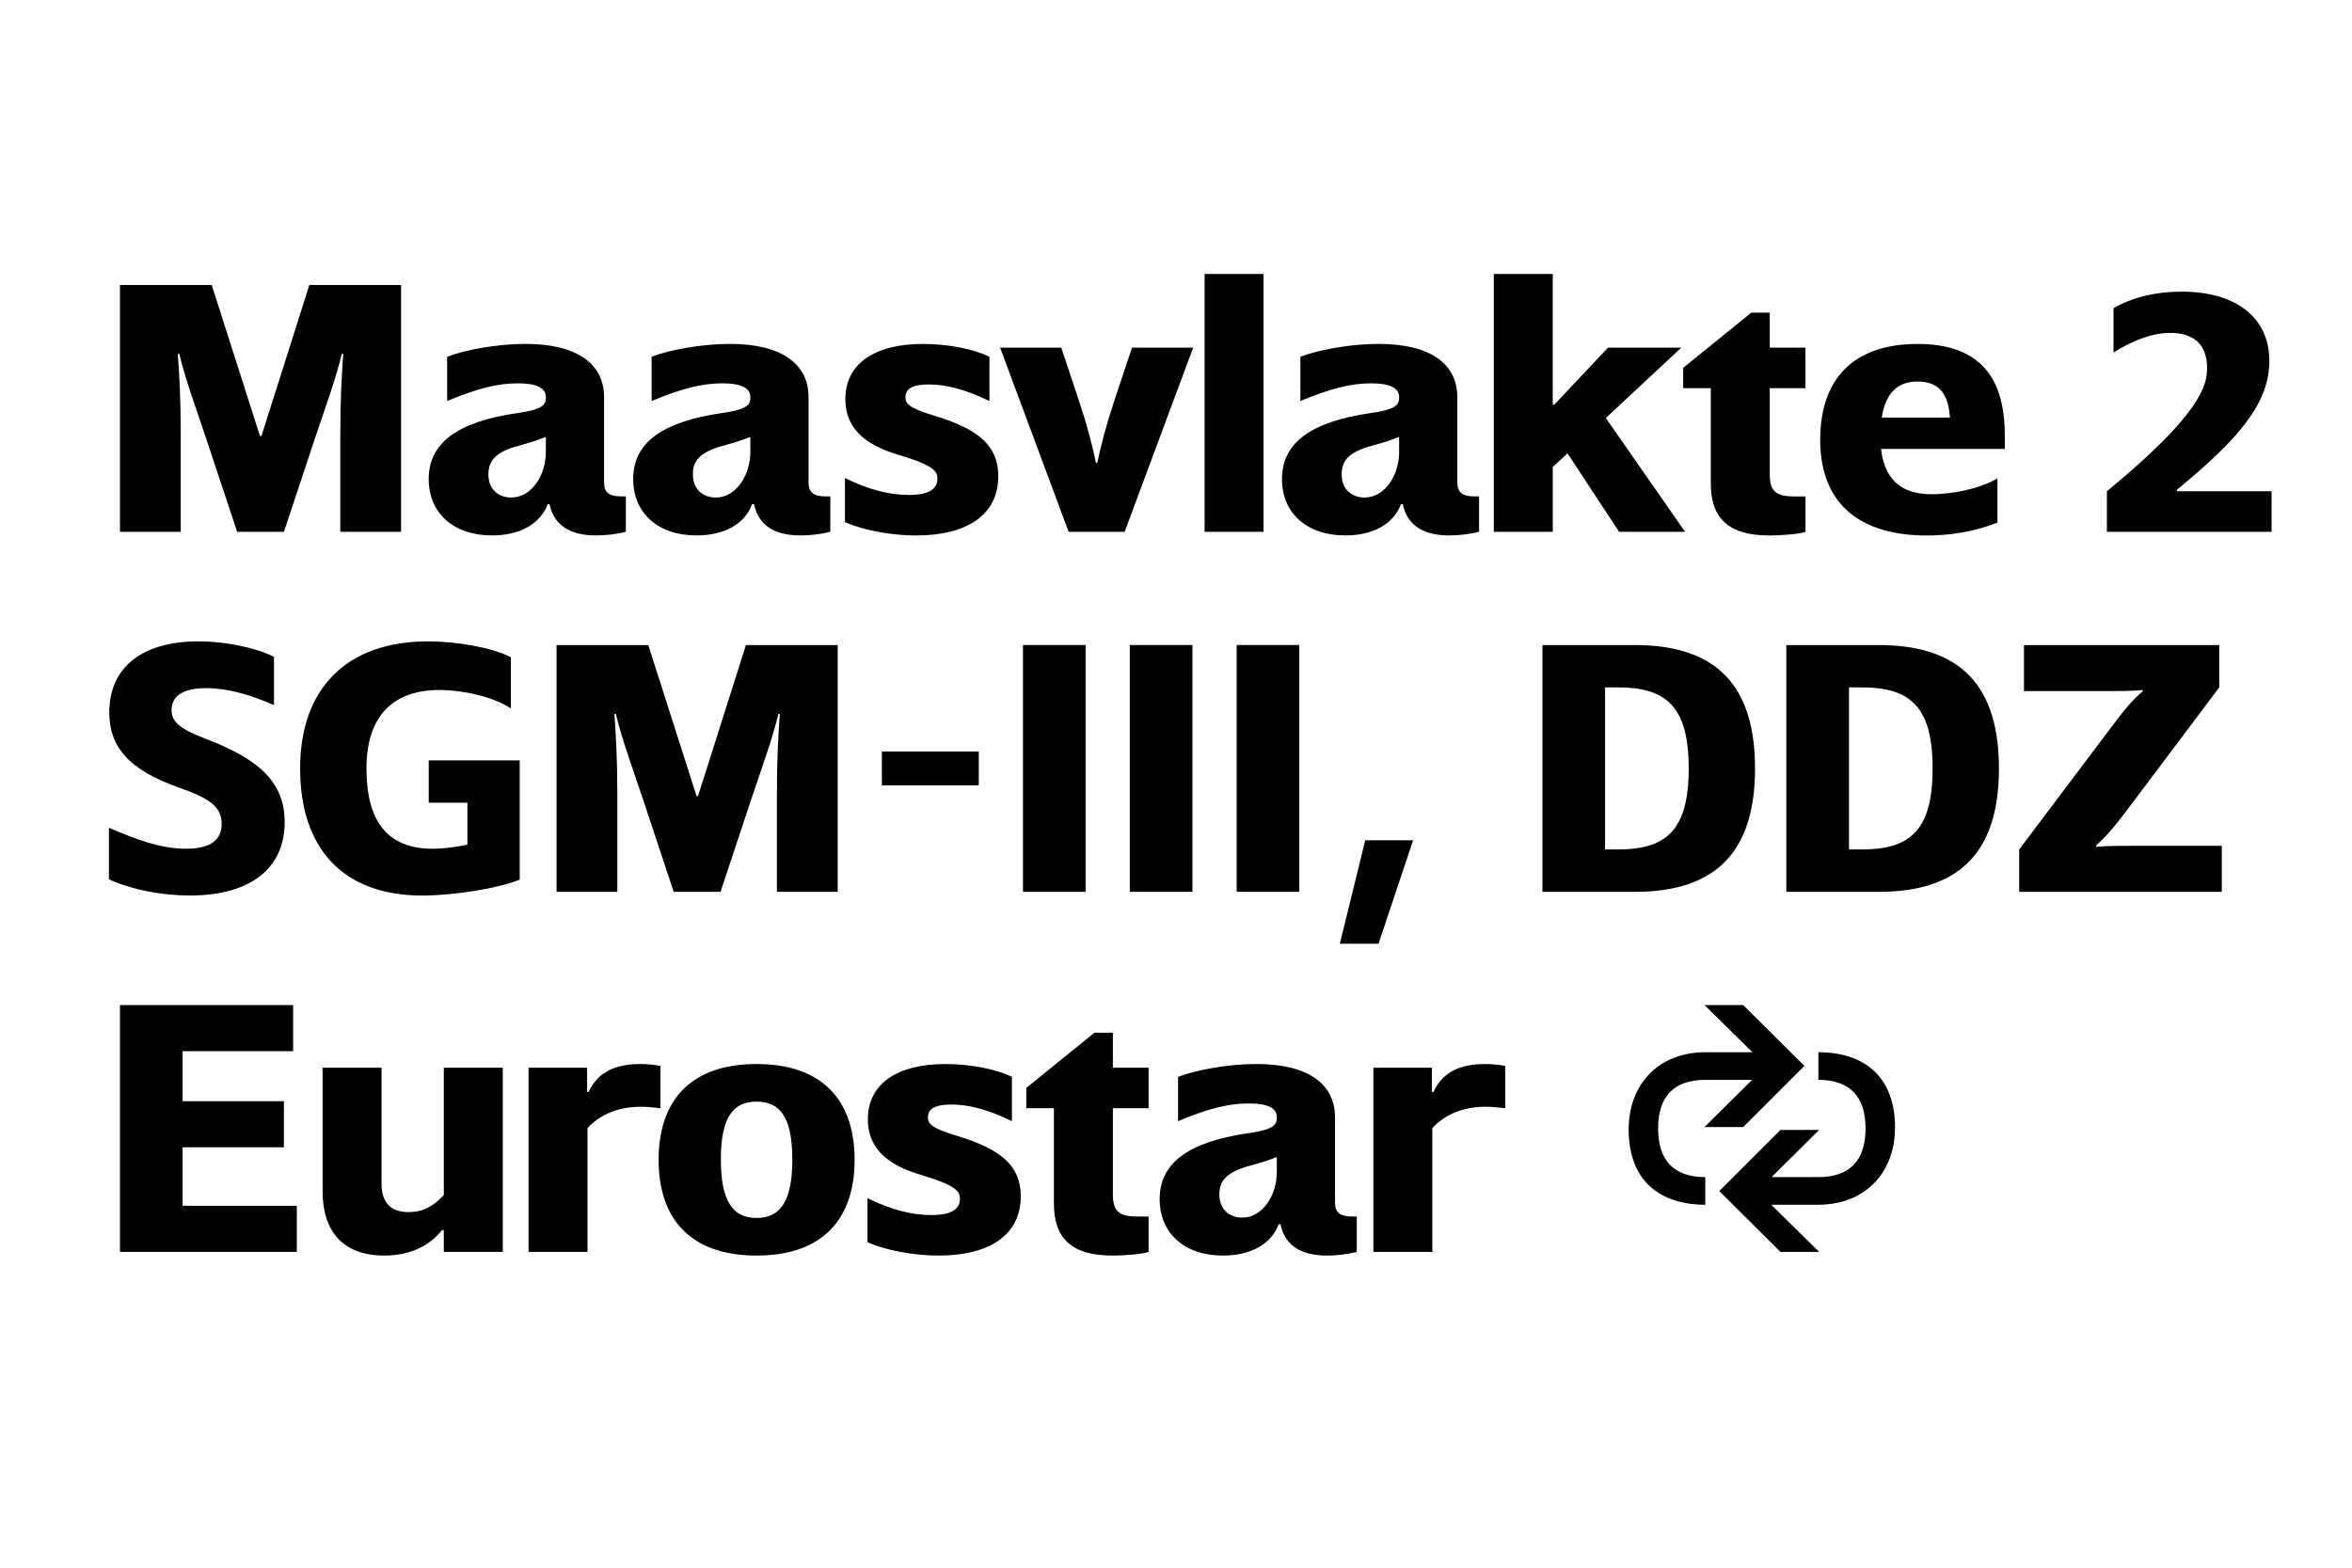
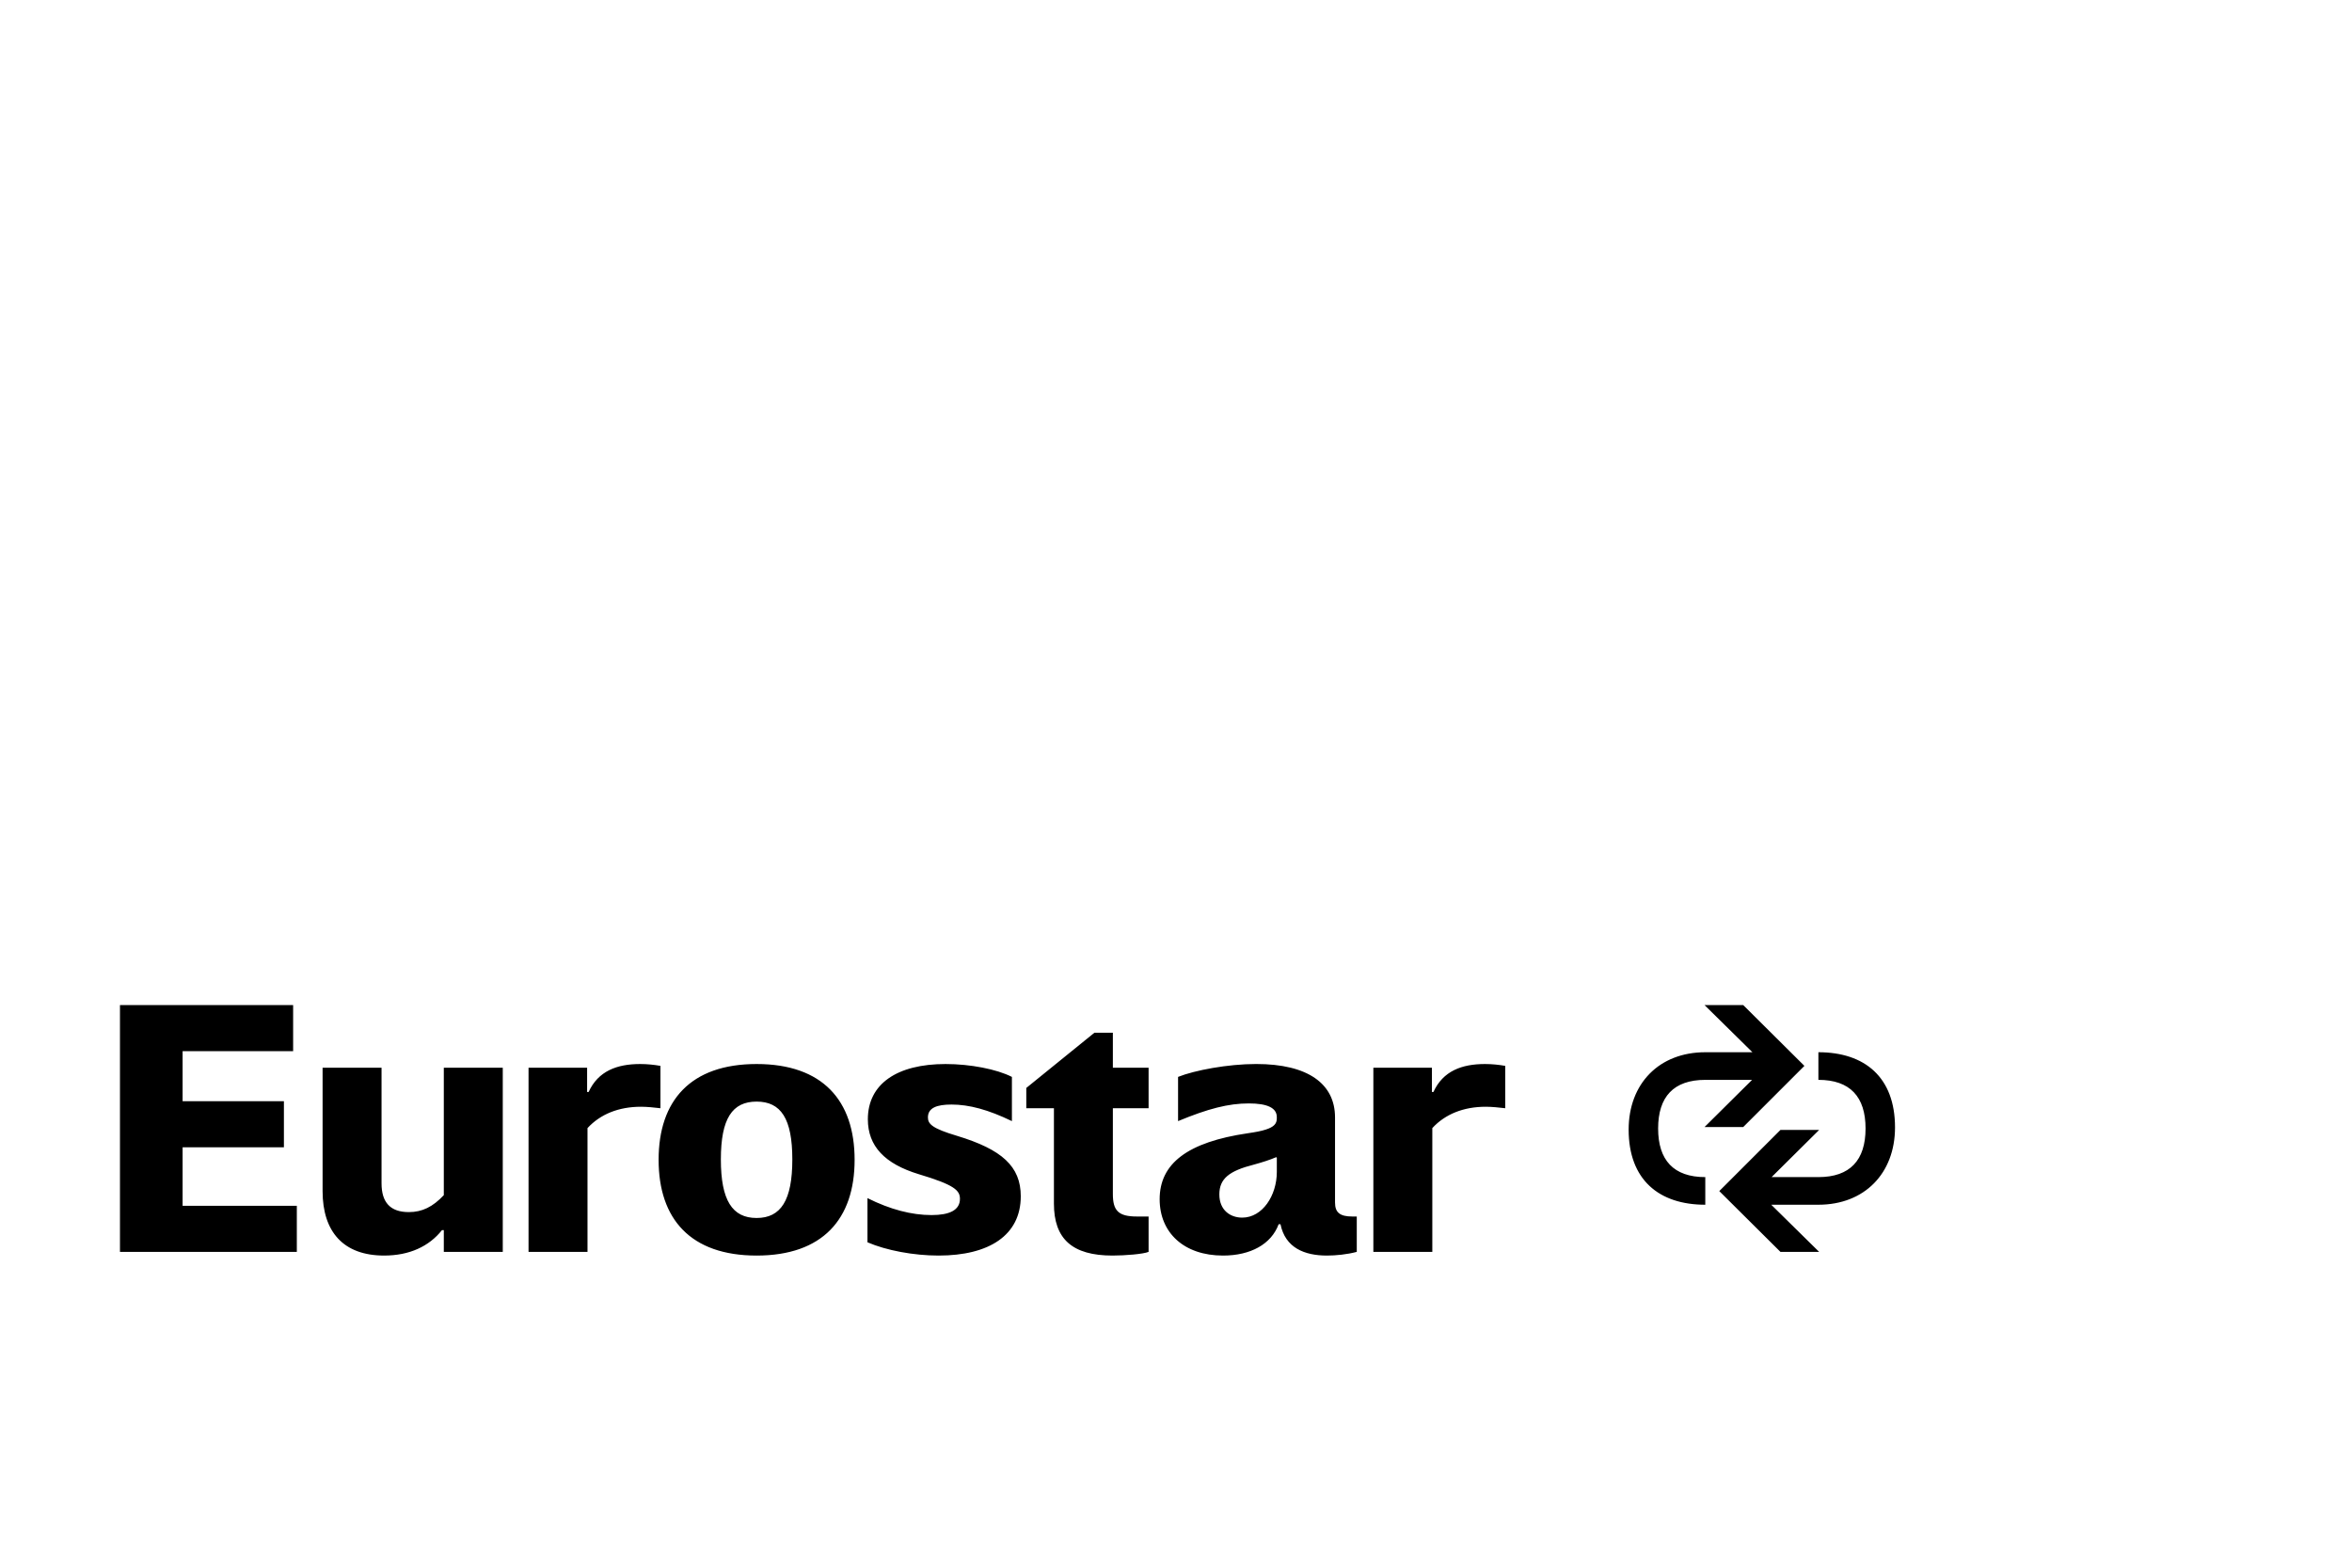
<svg xmlns="http://www.w3.org/2000/svg" id="Saltburn5" viewBox="0 0 1350 900">
  <path d="M1043.72,691.63c26.43,0,43.98-17.97,43.98-44.41,0-28.76-17.34-43.14-43.98-43.14v15.86c18.19,0,27.07,9.73,27.07,27.91s-8.88,27.92-27.07,27.92h-26.86l27.28-27.07h-22.21l-35.1,35.1,35.1,34.89h22.21l-27.49-27.07h27.07ZM978.8,604.08c-26.43,0-43.99,17.97-43.99,44.41,0,28.76,17.34,43.14,43.99,43.14v-15.86c-18.19,0-27.07-9.73-27.07-27.92s8.88-27.91,27.07-27.91h26.86l-27.28,27.07h22.21l35.1-35.1-35.1-34.89h-22.21l27.49,27.07h-27.07ZM822.11,647.64c7.4-8.04,17.97-12.26,30.66-12.26,3.59,0,7.4.42,11.21.85v-24.32c-3.6-.64-7.61-1.06-11.63-1.06-13.32,0-24.11,4.02-29.6,16.07h-.85v-13.96h-33.62v105.74h33.84v-71.05ZM676.19,643.62c17.34-7.19,28.97-10.15,40.6-10.15,10.57,0,16.07,2.54,16.07,7.82v.85c0,2.96-1.69,4.86-6.34,6.34-2.54.85-5.92,1.48-10.36,2.12-34.47,5.07-50.54,17.34-50.54,37.85,0,19.24,13.96,32.36,36.37,32.36,15.86,0,27.7-6.56,31.93-17.98h1.06c2.75,13.53,13.75,17.98,26.65,17.98,5.08,0,11.63-.64,17.13-2.12v-20.3h-2.54c-7.19,0-9.94-2.33-9.94-8.04v-48.85c0-19.24-15.44-30.66-45.26-30.66-16.28,0-35.32,3.6-44.83,7.4v25.38ZM712.99,699.03c-6.77,0-13.11-4.23-13.11-13.32s5.71-13.53,19.88-17.13c4.65-1.27,9.3-2.75,12.69-4.23l.42.21v8.25c0,13.53-8.25,26.22-19.88,26.22M604.93,690.99c0,20.3,10.57,29.82,33.62,29.82,7.19,0,17.76-.85,20.72-2.12v-20.3h-6.77c-10.57,0-13.74-3.38-13.74-12.9v-49.27h20.51v-23.26h-20.51v-20.09h-10.57l-39.12,31.72v11.63h15.86v54.77ZM497.93,713.2c10.79,4.65,26.43,7.61,40.81,7.61,28.97,0,47.16-11.63,47.16-34.05,0-17.13-10.78-26.86-36.58-34.68-14.17-4.23-16.71-6.77-16.71-10.57,0-5.5,5.07-7.4,13.53-7.4,10.15,0,21.15,2.96,34.68,9.52v-25.38c-8.67-4.44-23.9-7.4-38.07-7.4-27.91,0-44.62,11.42-44.62,31.72,0,15.44,9.73,25.59,29.18,31.51,20.51,6.13,23.68,9.3,23.68,14.17,0,6.56-6.13,9.31-16.28,9.31-11.42,0-23.68-3.17-36.8-9.73v25.38ZM434.28,610.85c-37.85,0-56.25,20.94-56.25,54.98s18.4,54.98,56.25,54.98,56.25-20.94,56.25-54.98-18.4-54.98-56.25-54.98M413.76,665.62c0-23.47,6.56-33.2,20.51-33.2s20.51,9.73,20.51,33.2-6.56,33.62-20.51,33.62-20.51-10.15-20.51-33.62M337.21,647.64c7.4-8.04,17.98-12.26,30.66-12.26,3.6,0,7.4.42,11.21.85v-24.32c-3.6-.64-7.61-1.06-11.63-1.06-13.32,0-24.11,4.02-29.61,16.07h-.85v-13.96h-33.62v105.74h33.84v-71.05ZM288.58,612.96h-33.84v73.17c-6.34,6.77-12.48,9.73-20.09,9.73-10.57,0-15.65-5.5-15.65-16.5v-66.4h-33.84v70.84c0,23.47,12.05,37.01,35.32,37.01,14.59,0,25.8-5.29,33.2-14.59h1.06v12.48h33.84v-105.74ZM68.86,577.01v141.68h101.51v-26.43h-65.56v-33.62h58.15v-26.43h-58.15v-28.76h63.44v-26.43h-99.39Z" />
-   <path d="M1158.97,487.68v24.32h116.31v-26.43h-50.75c-8.25,0-15.23,0-21.36.64v-.85c5.07-4.65,9.94-9.94,17.55-20.09l53.08-70.63v-24.32h-112.08v26.43h46.52c8.25,0,15.65,0,21.57-.63v.85c-4.86,4.02-8.88,8.46-16.71,18.82l-54.14,71.9ZM1078.4,512c48,0,68.94-24.53,68.94-70.84s-20.94-70.84-68.94-70.84h-53.08v141.68h53.08ZM1061.28,487.68v-93.05h7.4c27.7,0,40.6,11,40.6,46.52s-12.9,46.52-40.6,46.52h-7.4ZM938.41,512c48,0,68.94-24.53,68.94-70.84s-20.94-70.84-68.94-70.84h-53.08v141.68h53.08ZM921.28,487.68v-93.05h7.4c27.7,0,40.6,11,40.6,46.52s-12.9,46.52-40.6,46.52h-7.4ZM769.02,541.81h22.21l19.88-59.42h-27.49l-14.59,59.42ZM745.77,370.31h-35.95v141.68h35.95v-141.68ZM684.44,370.31h-35.95v141.68h35.95v-141.68ZM623.12,370.31h-35.95v141.68h35.95v-141.68ZM506.18,450.88h55.62v-19.46h-55.62v19.46ZM354.34,512v-55.62c0-21.36-.85-34.68-1.69-46.52h.85c3.17,13.75,9.73,31.51,15.86,49.91l17.34,52.23h26.86l17.34-52.23c6.13-18.4,12.69-36.16,15.86-49.91h.85c-.85,11.84-1.69,25.17-1.69,46.52v55.62h34.89v-141.68h-52.66l-27.49,86.7h-.85l-27.7-86.7h-52.66v141.68h34.89ZM268.28,484.93c-7.19,1.48-14.38,2.33-19.88,2.33-26.43,0-38.06-16.28-38.06-46.1s15.01-45.04,41.87-45.04c13.32,0,30.87,3.81,41.02,10.57v-29.39c-10.15-5.29-30.24-9.09-47.58-9.09-46.52,0-73.38,26.86-73.38,72.96s24.74,72.96,70.21,72.96c16.92,0,42.72-3.81,55.62-9.09h.21v-68.52h-52.23v24.32h22.2v24.11ZM62.52,504.81c12.9,5.92,30.24,9.3,46.52,9.3,34.47,0,54.35-15.44,54.35-42.08,0-22.42-13.96-35.74-43.99-47.37-15.65-5.92-20.93-9.94-20.93-16.92,0-8.46,6.98-12.69,19.88-12.69,11.84,0,24.95,3.6,38.91,9.73v-27.7c-10.57-5.29-27.7-8.88-43.35-8.88-31.93,0-51.18,14.59-51.18,40.81,0,19.45,10.79,32.99,40.6,43.35,17.34,6.13,23.9,11,23.9,20.73s-7.4,14.17-20.3,14.17c-14.8,0-29.18-5.5-44.41-12.05v29.61Z" />
-   <path d="M1209.3,305.3h94.53v-23.26h-54.35v-.85c35.53-29.18,53.08-49.7,53.08-74.01s-18.4-39.76-50.54-39.76c-14.8,0-28.34,3.38-38.91,9.52v25.38c12.48-7.61,22.84-11.21,32.57-11.21,12.27,0,21.15,5.5,21.15,20.3,0,9.94-3.81,26.43-57.52,70.63v23.26ZM1080.09,239.74c1.69-11,6.77-20.72,20.51-20.72,12.05,0,17.76,6.77,18.61,20.72h-39.12ZM1108.64,283.73c-18.82,0-27.07-9.94-28.97-26.01h71.05v-7.82c0-35.32-16.28-52.44-50.12-52.44-36.16,0-55.83,19.46-55.83,54.98,0,39.54,26.01,54.98,61.12,54.98,12.48,0,26.86-1.9,40.6-7.4v-25.38c-11.21,6.55-27.28,9.09-37.85,9.09M981.97,277.59c0,20.3,10.57,29.82,33.62,29.82,7.19,0,17.76-.85,20.72-2.11v-20.3h-6.77c-10.57,0-13.75-3.38-13.75-12.9v-49.27h20.51v-23.26h-20.51v-20.09h-10.57l-39.12,31.72v11.63h15.86v54.77ZM857.42,305.3h33.84v-37.22l8.46-7.82,29.61,45.04h37.85l-45.47-65.34,43.35-40.39h-42.08l-30.88,32.78h-.85v-75.07h-33.84v148.03ZM746.4,230.22c17.34-7.19,28.97-10.15,40.6-10.15,10.57,0,16.07,2.54,16.07,7.82v.85c0,2.96-1.69,4.86-6.34,6.34-2.54.85-5.92,1.48-10.36,2.11-34.47,5.08-50.54,17.34-50.54,37.85,0,19.24,13.96,32.35,36.37,32.35,15.86,0,27.7-6.56,31.93-17.97h1.06c2.75,13.53,13.74,17.97,26.64,17.97,5.08,0,11.63-.63,17.13-2.11v-20.3h-2.54c-7.19,0-9.94-2.33-9.94-8.04v-48.85c0-19.24-15.44-30.66-45.25-30.66-16.28,0-35.32,3.59-44.83,7.4v25.38ZM783.19,285.63c-6.77,0-13.11-4.23-13.11-13.32s5.71-13.53,19.88-17.13c4.65-1.27,9.3-2.75,12.69-4.23l.42.21v8.25c0,13.53-8.25,26.22-19.88,26.22M691.42,305.3h33.84v-148.03h-33.84v148.03ZM645.53,305.3l39.33-105.73h-35.11l-10.36,31.09c-4.23,12.69-7.82,26.01-9.52,35.1h-.85c-1.69-9.09-5.29-22.42-9.52-35.1l-10.36-31.09h-35.1l39.33,105.73h32.14ZM485.02,299.8c10.79,4.65,26.43,7.61,40.81,7.61,28.97,0,47.16-11.63,47.16-34.05,0-17.13-10.79-26.86-36.58-34.68-14.17-4.23-16.71-6.77-16.71-10.57,0-5.5,5.08-7.4,13.53-7.4,10.15,0,21.15,2.96,34.68,9.52v-25.38c-8.67-4.44-23.9-7.4-38.07-7.4-27.91,0-44.62,11.42-44.62,31.72,0,15.44,9.73,25.59,29.18,31.51,20.51,6.13,23.68,9.3,23.68,14.17,0,6.56-6.13,9.3-16.28,9.3-11.42,0-23.68-3.17-36.8-9.73v25.38ZM374.01,230.22c17.34-7.19,28.97-10.15,40.6-10.15,10.57,0,16.07,2.54,16.07,7.82v.85c0,2.96-1.69,4.86-6.34,6.34-2.54.85-5.92,1.48-10.36,2.11-34.47,5.08-50.54,17.34-50.54,37.85,0,19.24,13.96,32.35,36.37,32.35,15.86,0,27.7-6.56,31.93-17.97h1.06c2.75,13.53,13.75,17.97,26.65,17.97,5.08,0,11.63-.63,17.13-2.11v-20.3h-2.54c-7.19,0-9.94-2.33-9.94-8.04v-48.85c0-19.24-15.44-30.66-45.25-30.66-16.28,0-35.32,3.59-44.83,7.4v25.38ZM410.8,285.63c-6.77,0-13.11-4.23-13.11-13.32s5.71-13.53,19.88-17.13c4.65-1.27,9.3-2.75,12.69-4.23l.42.21v8.25c0,13.53-8.25,26.22-19.88,26.22M256.64,230.22c17.34-7.19,28.97-10.15,40.6-10.15,10.57,0,16.07,2.54,16.07,7.82v.85c0,2.96-1.69,4.86-6.34,6.34-2.54.85-5.92,1.48-10.36,2.11-34.47,5.08-50.54,17.34-50.54,37.85,0,19.24,13.96,32.35,36.37,32.35,15.86,0,27.7-6.56,31.93-17.97h1.06c2.75,13.53,13.75,17.97,26.65,17.97,5.08,0,11.63-.63,17.13-2.11v-20.3h-2.54c-7.19,0-9.94-2.33-9.94-8.04v-48.85c0-19.24-15.44-30.66-45.25-30.66-16.28,0-35.32,3.59-44.83,7.4v25.38ZM293.44,285.63c-6.77,0-13.11-4.23-13.11-13.32s5.71-13.53,19.88-17.13c4.65-1.27,9.3-2.75,12.69-4.23l.42.21v8.25c0,13.53-8.25,26.22-19.88,26.22M103.75,305.3v-55.62c0-21.36-.85-34.68-1.69-46.52h.85c3.17,13.75,9.73,31.51,15.86,49.91l17.34,52.23h26.86l17.34-52.23c6.13-18.4,12.69-36.16,15.86-49.91h.85c-.85,11.84-1.69,25.17-1.69,46.52v55.62h34.89v-141.68h-52.66l-27.49,86.7h-.85l-27.7-86.7h-52.66v141.68h34.89Z" />
</svg>